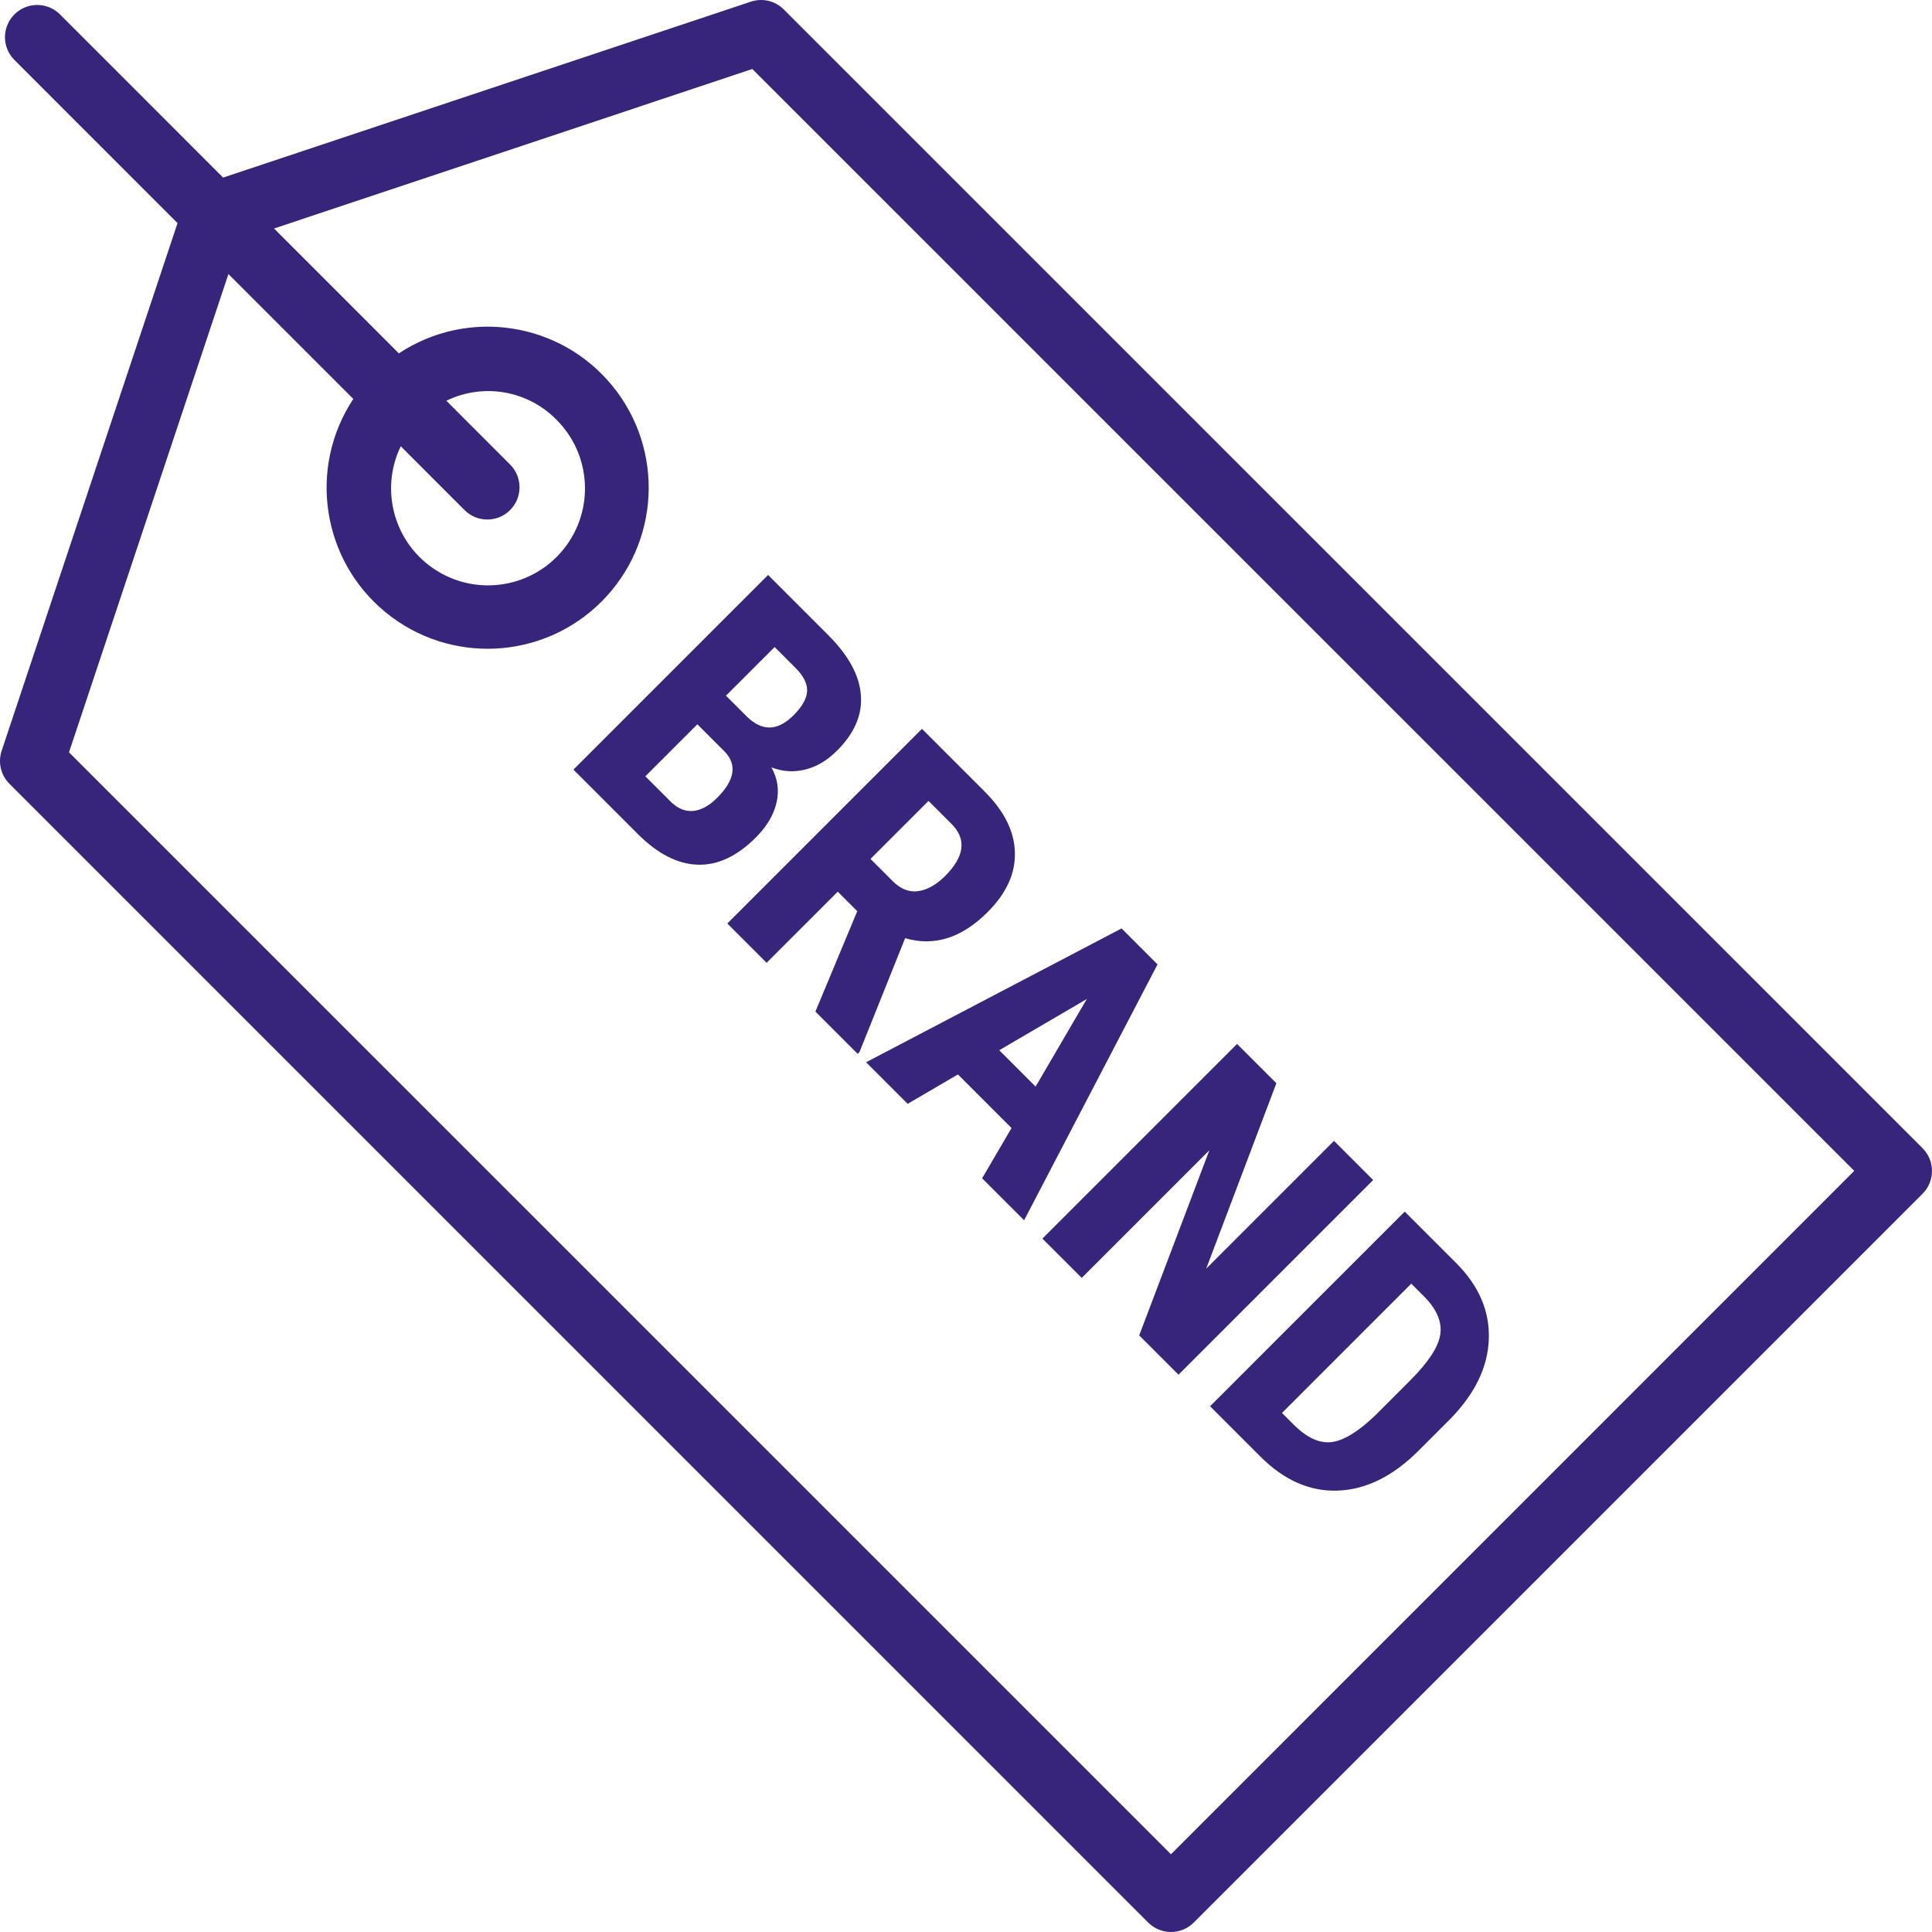
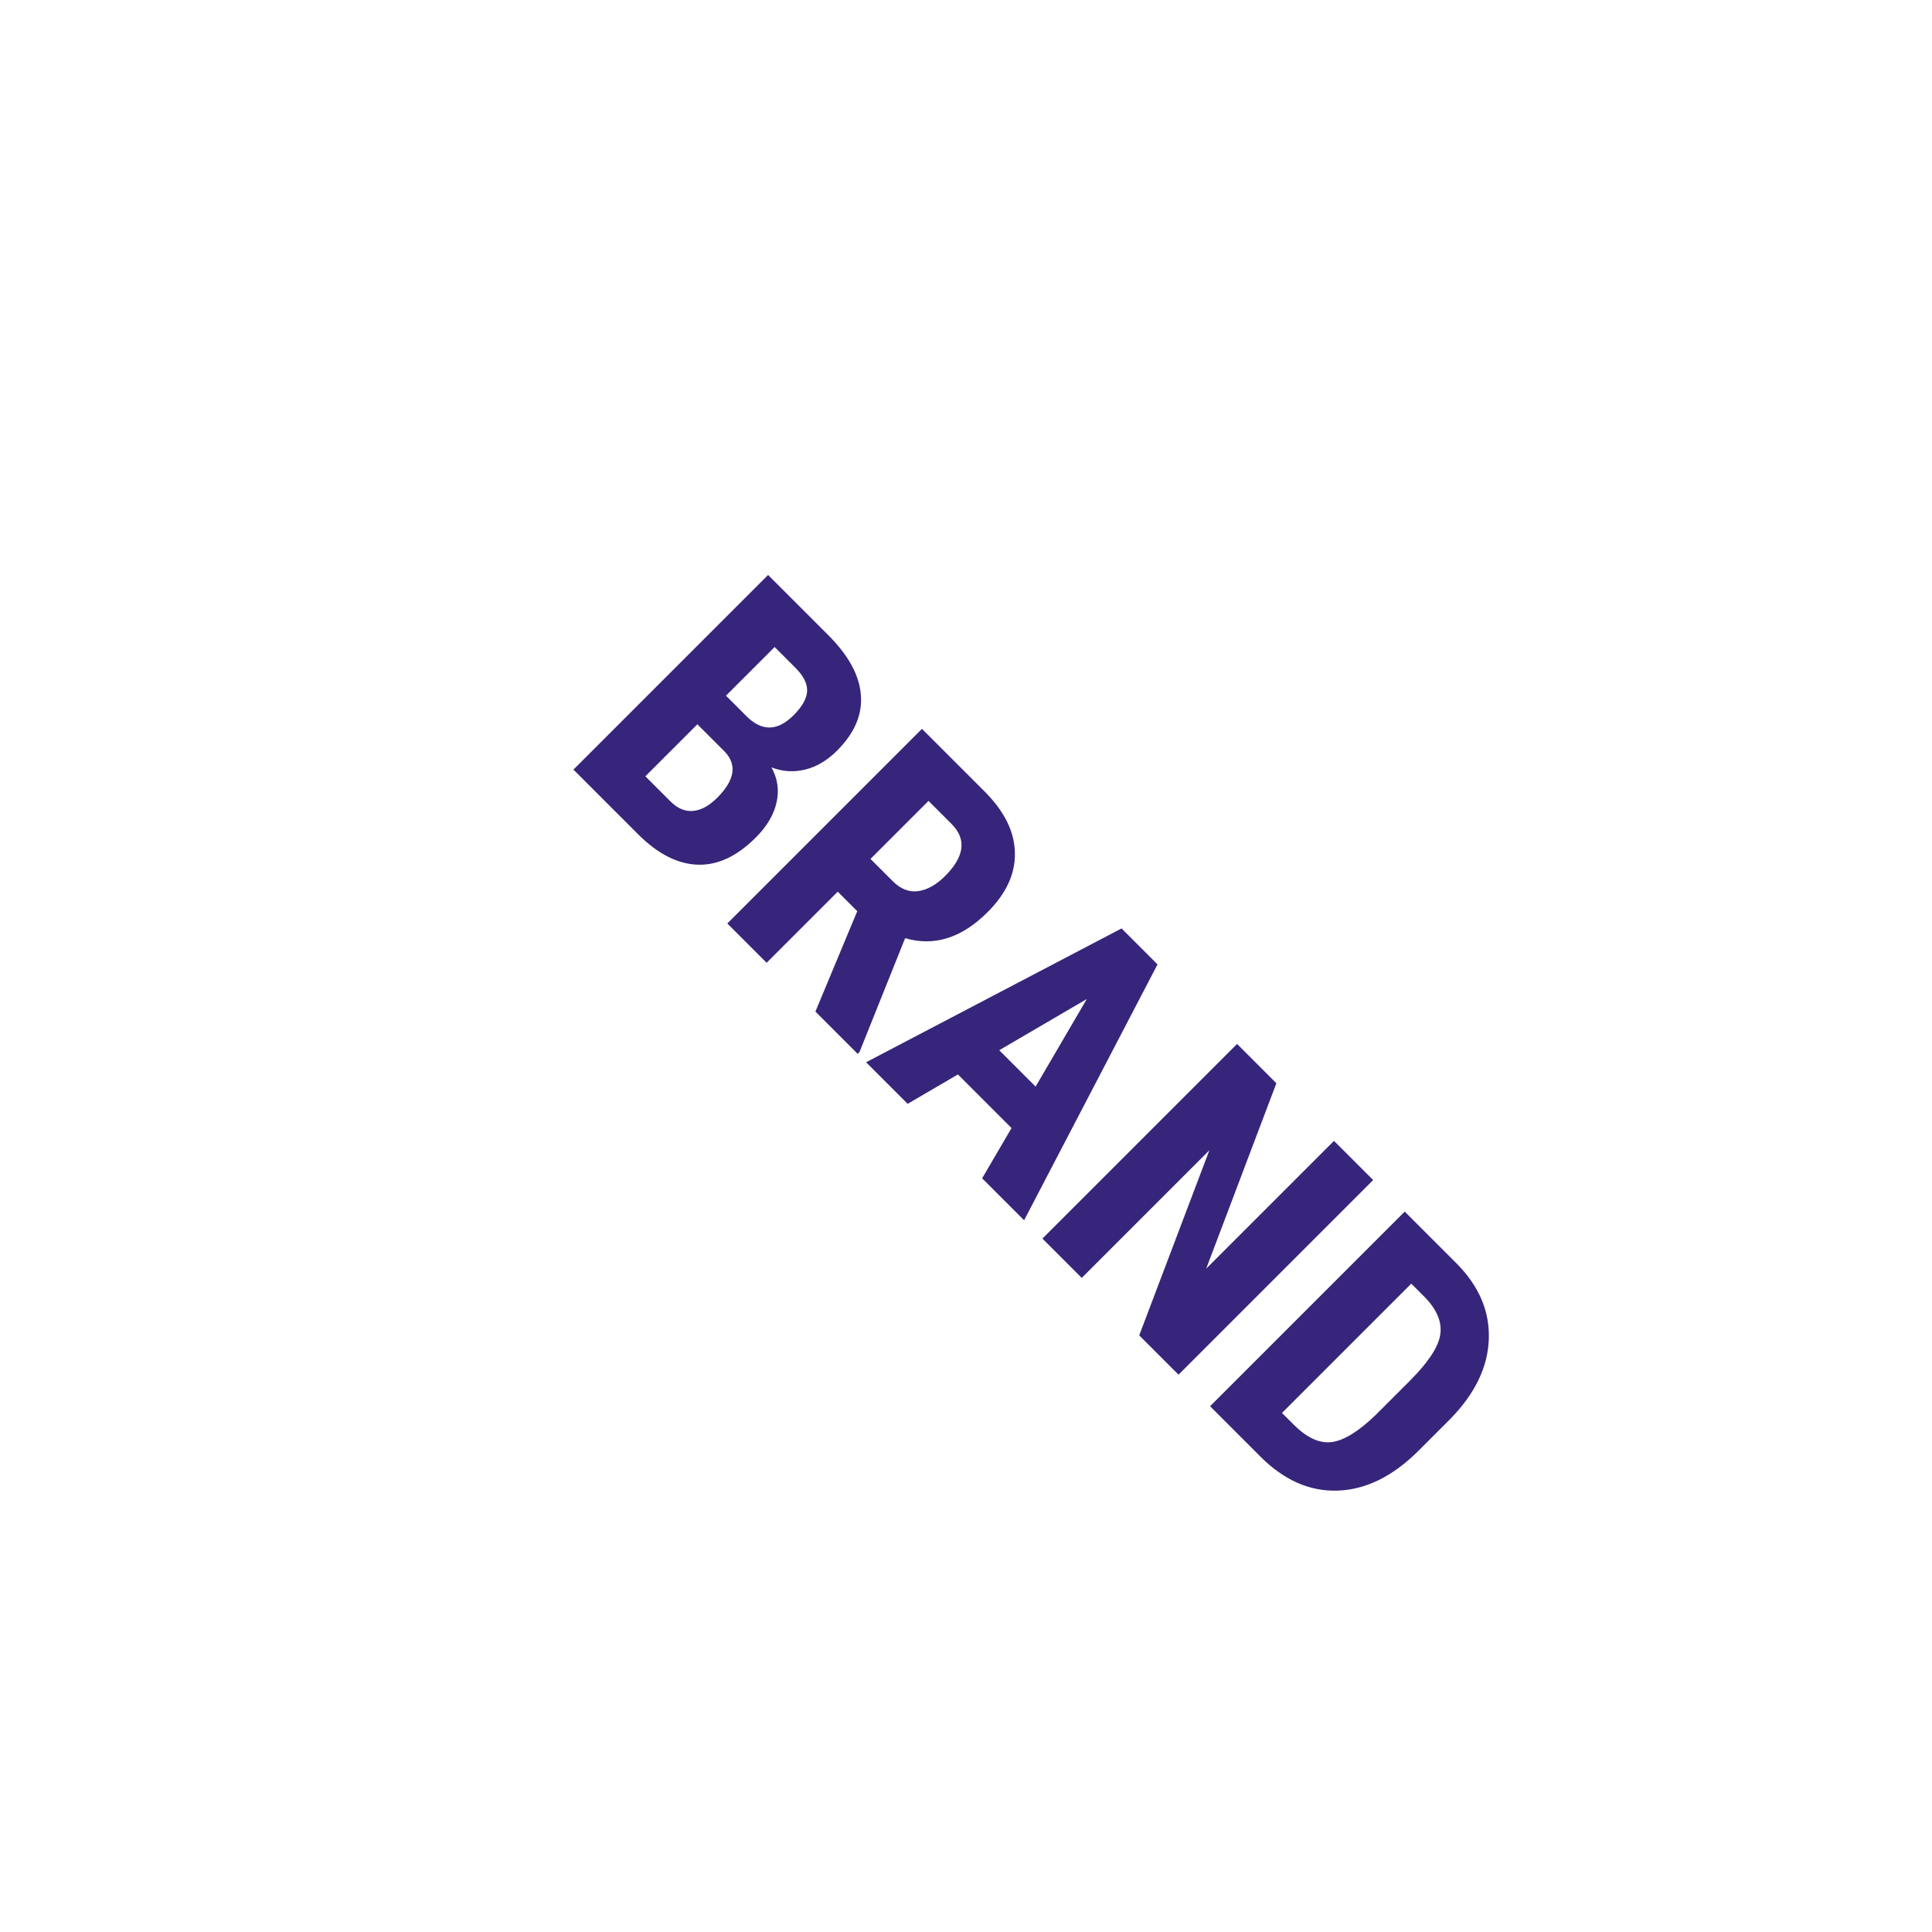
<svg xmlns="http://www.w3.org/2000/svg" width="479" height="479" viewBox="0 0 479 479" fill="none">
-   <path d="M194.323 2.343C192.19 0.195 189.02 -0.55 186.154 0.417L55.316 44.026L14.768 3.474C11.633 0.448 6.654 0.491 3.573 3.571C0.493 6.652 0.45 11.635 3.476 14.766L44.016 55.318L0.407 186.152C-0.544 189.022 0.2 192.184 2.341 194.325L284.672 476.663C287.791 479.779 292.844 479.779 295.964 476.663L476.661 295.962C479.78 292.846 479.78 287.789 476.661 284.674L194.323 2.343ZM290.318 459.725L17.108 186.523L56.634 67.944L87.594 98.903C76.294 116.001 79.772 138.886 95.649 151.847C111.527 164.812 134.641 163.65 149.139 149.152C163.632 134.659 164.794 111.545 151.833 95.667C138.868 79.789 115.988 76.307 98.886 87.611L67.942 56.651L186.521 17.106L459.723 290.292L290.318 459.725ZM115.274 126.564C118.405 129.59 123.388 129.547 126.469 126.467C129.549 123.386 129.592 118.407 126.566 115.272L110.665 99.359C119.782 94.914 130.719 96.766 137.866 103.964C146.6 112.57 147.462 126.369 139.863 135.993C132.263 145.612 118.639 147.975 108.244 141.467C97.852 134.959 94.023 121.675 99.358 110.636L115.274 126.564Z" fill="#37257B" />
  <path d="M142.171 190.811L190.431 142.551L205.347 157.466C210.385 162.504 213.081 167.454 213.434 172.315C213.832 177.177 211.865 181.773 207.534 186.104C205.081 188.557 202.43 190.126 199.579 190.811C196.729 191.496 193.956 191.308 191.26 190.247C192.806 193.031 193.226 195.948 192.519 198.998C191.834 202.025 190.122 204.908 187.382 207.649C182.697 212.333 177.869 214.576 172.897 214.377C167.947 214.2 163.031 211.67 158.147 206.787L142.171 190.811ZM172.897 179.574L160.003 192.468L166.235 198.699C167.98 200.445 169.848 201.229 171.836 201.053C173.825 200.876 175.814 199.793 177.803 197.804C182.134 193.473 182.785 189.684 179.758 186.435L172.897 179.574ZM179.99 172.481L185.061 177.552C188.884 181.375 192.773 181.309 196.729 177.353C198.916 175.166 200.043 173.155 200.11 171.321C200.176 169.487 199.215 167.575 197.226 165.587L192.055 160.416L179.99 172.481ZM212.539 225.912L207.7 221.073L190.066 238.706L180.322 228.961L228.582 180.701L244.127 196.246C249.01 201.13 251.507 206.168 251.618 211.361C251.773 216.554 249.519 221.481 244.856 226.144C238.448 232.552 231.631 234.706 224.405 232.607L213.103 260.814L212.639 261.278L202.165 250.804L212.539 225.912ZM215.821 212.952L221.356 218.487C223.3 220.432 225.4 221.249 227.654 220.94C229.93 220.608 232.15 219.36 234.316 217.194C239.155 212.355 239.685 208.046 235.907 204.268L230.206 198.567L215.821 212.952ZM250.789 279.674L237.498 266.383L225.035 273.675L214.727 263.366L278.068 230.188L286.984 239.104L253.905 302.544L243.497 292.137L250.789 279.674ZM247.74 260.383L256.755 269.399L269.45 247.688L247.74 260.383ZM292.188 340.828L282.443 331.083L299.845 285.176L268.191 316.83L258.446 307.085L306.706 258.825L316.451 268.57L299.049 314.543L330.736 282.856L340.448 292.568L292.188 340.828ZM300.01 348.65L348.271 300.39L361.032 313.151C366.666 318.786 369.362 325.061 369.119 331.978C368.898 338.916 365.705 345.534 359.54 351.832L351.718 359.654C345.376 365.996 338.714 369.3 331.731 369.565C324.792 369.83 318.384 367.024 312.506 361.146L300.01 348.65ZM349.895 318.255L317.843 350.307L320.76 353.224C324.008 356.472 327.146 357.909 330.173 357.533C333.222 357.135 336.879 354.87 341.144 350.738L349.53 342.352C354.038 337.845 356.546 334.077 357.054 331.05C357.584 328 356.38 324.918 353.441 321.802L349.895 318.255Z" fill="#37257B" />
</svg>